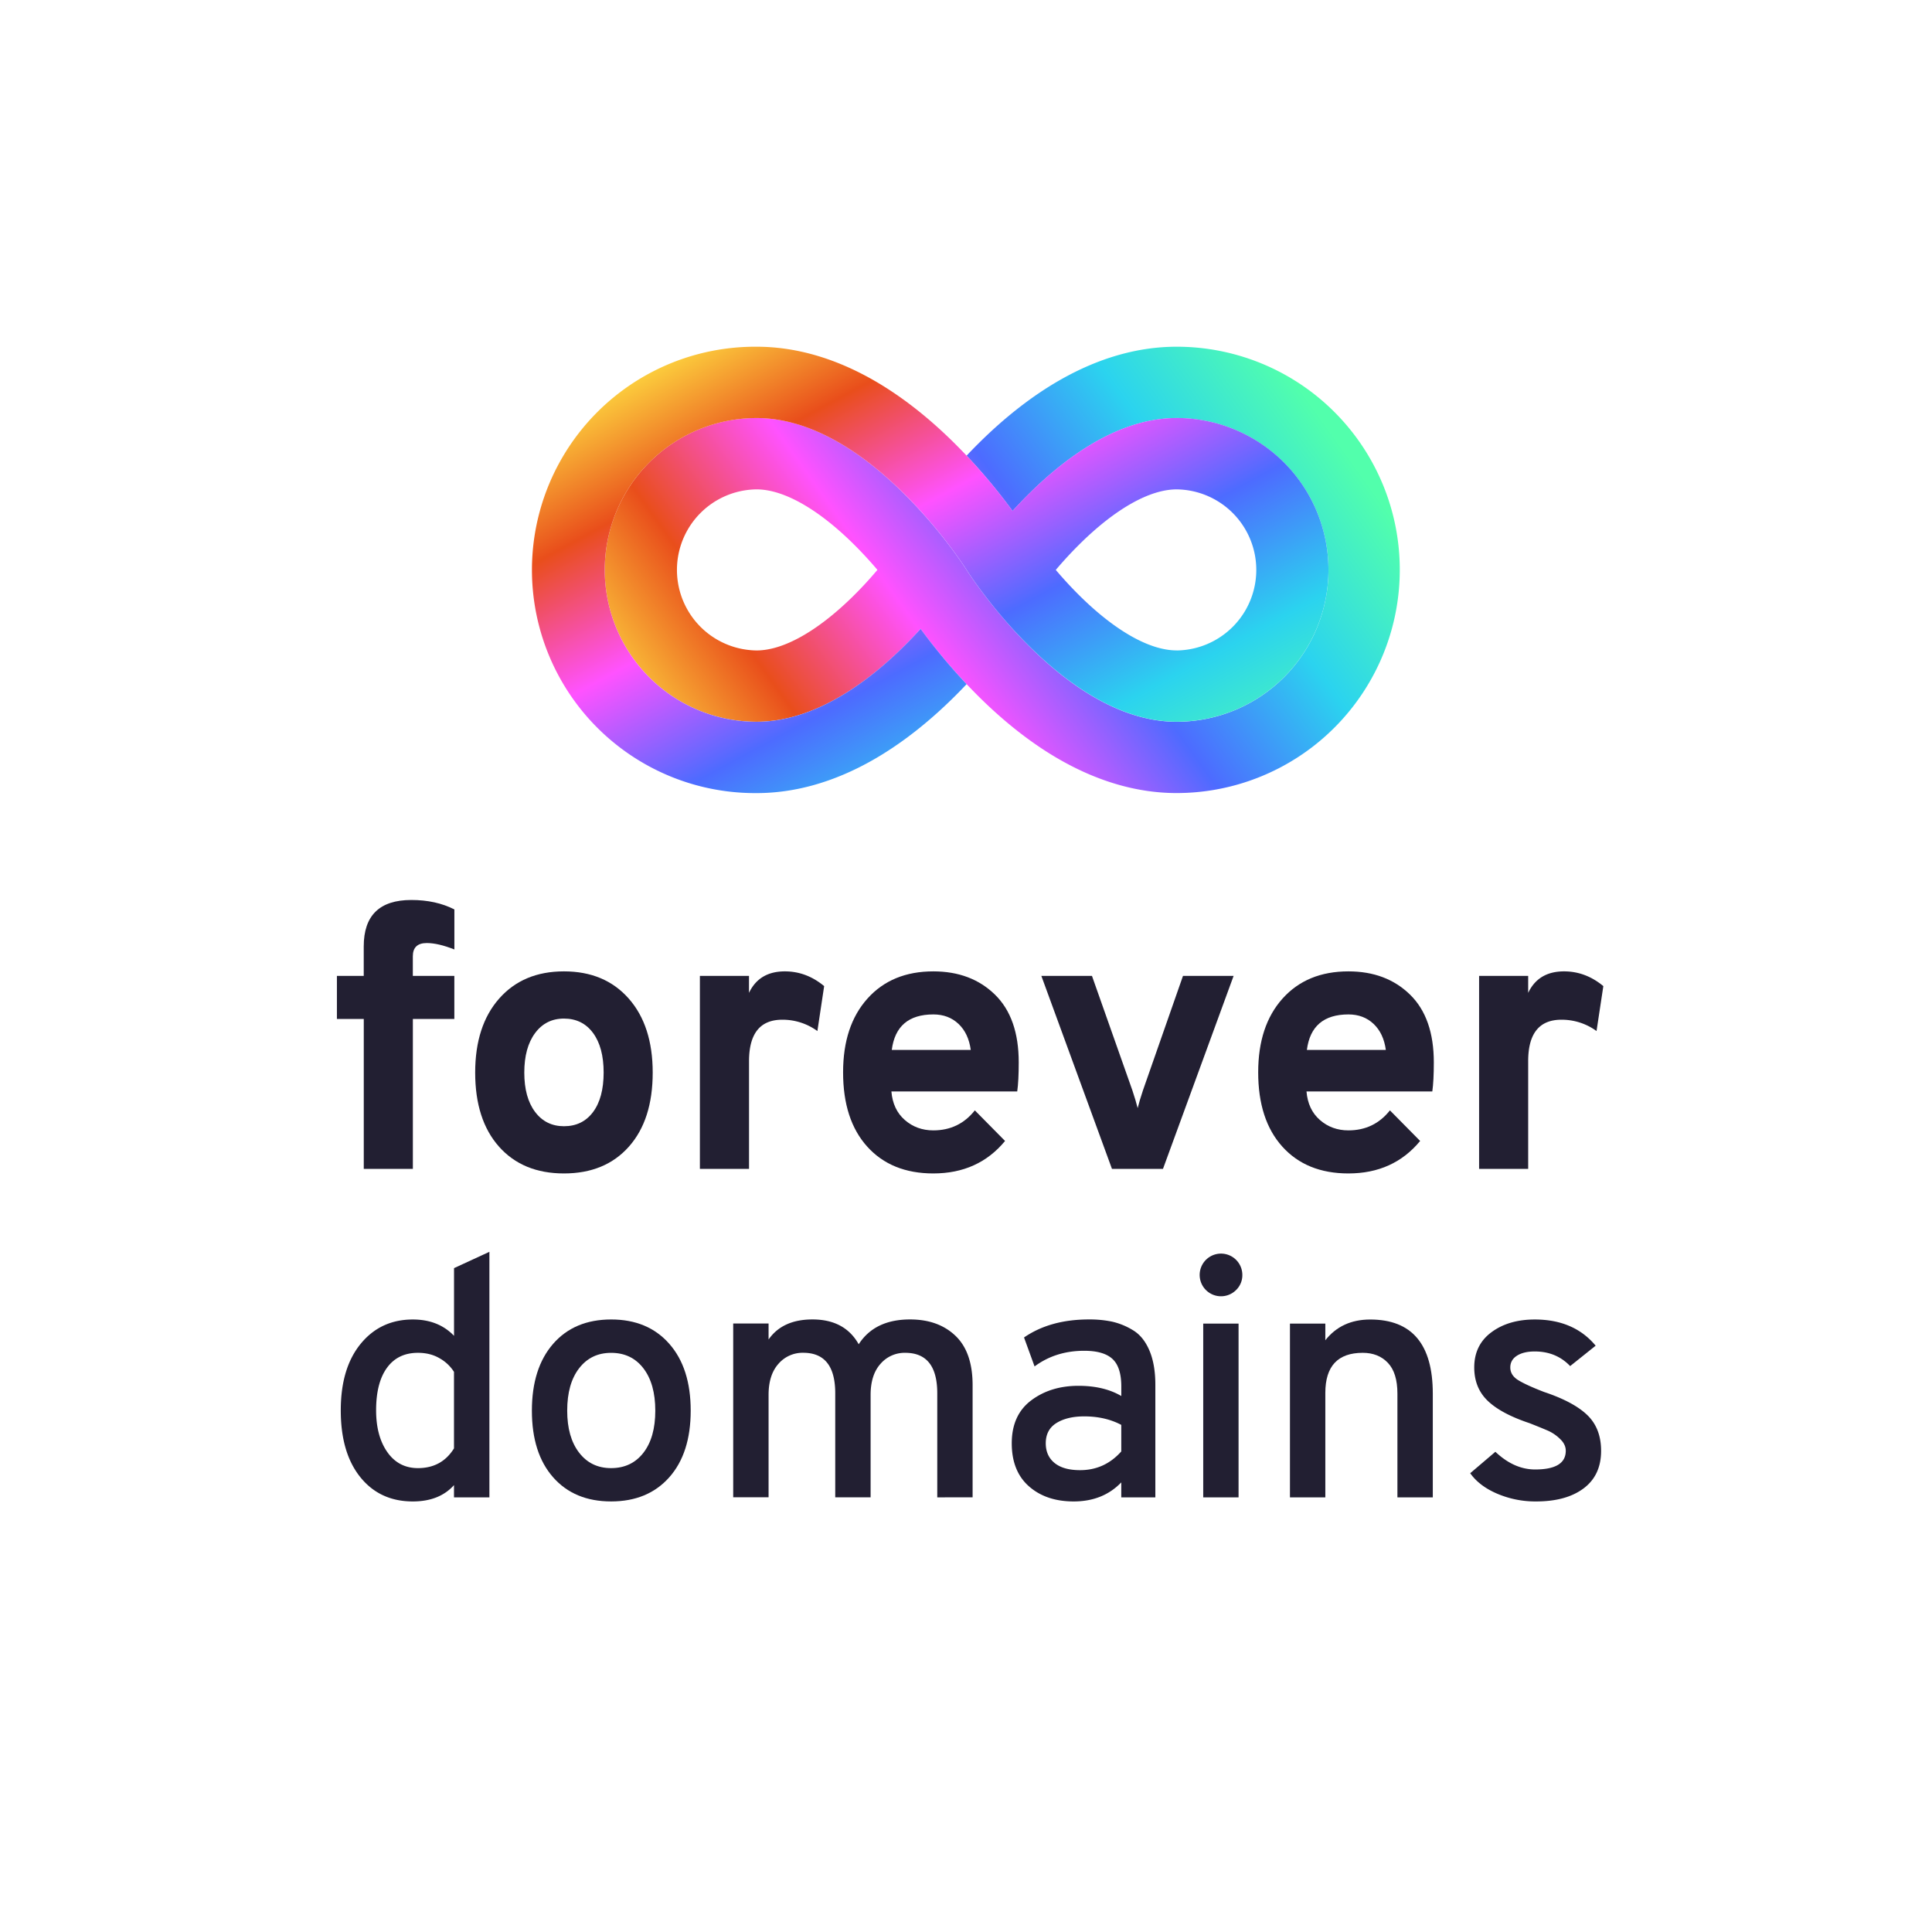
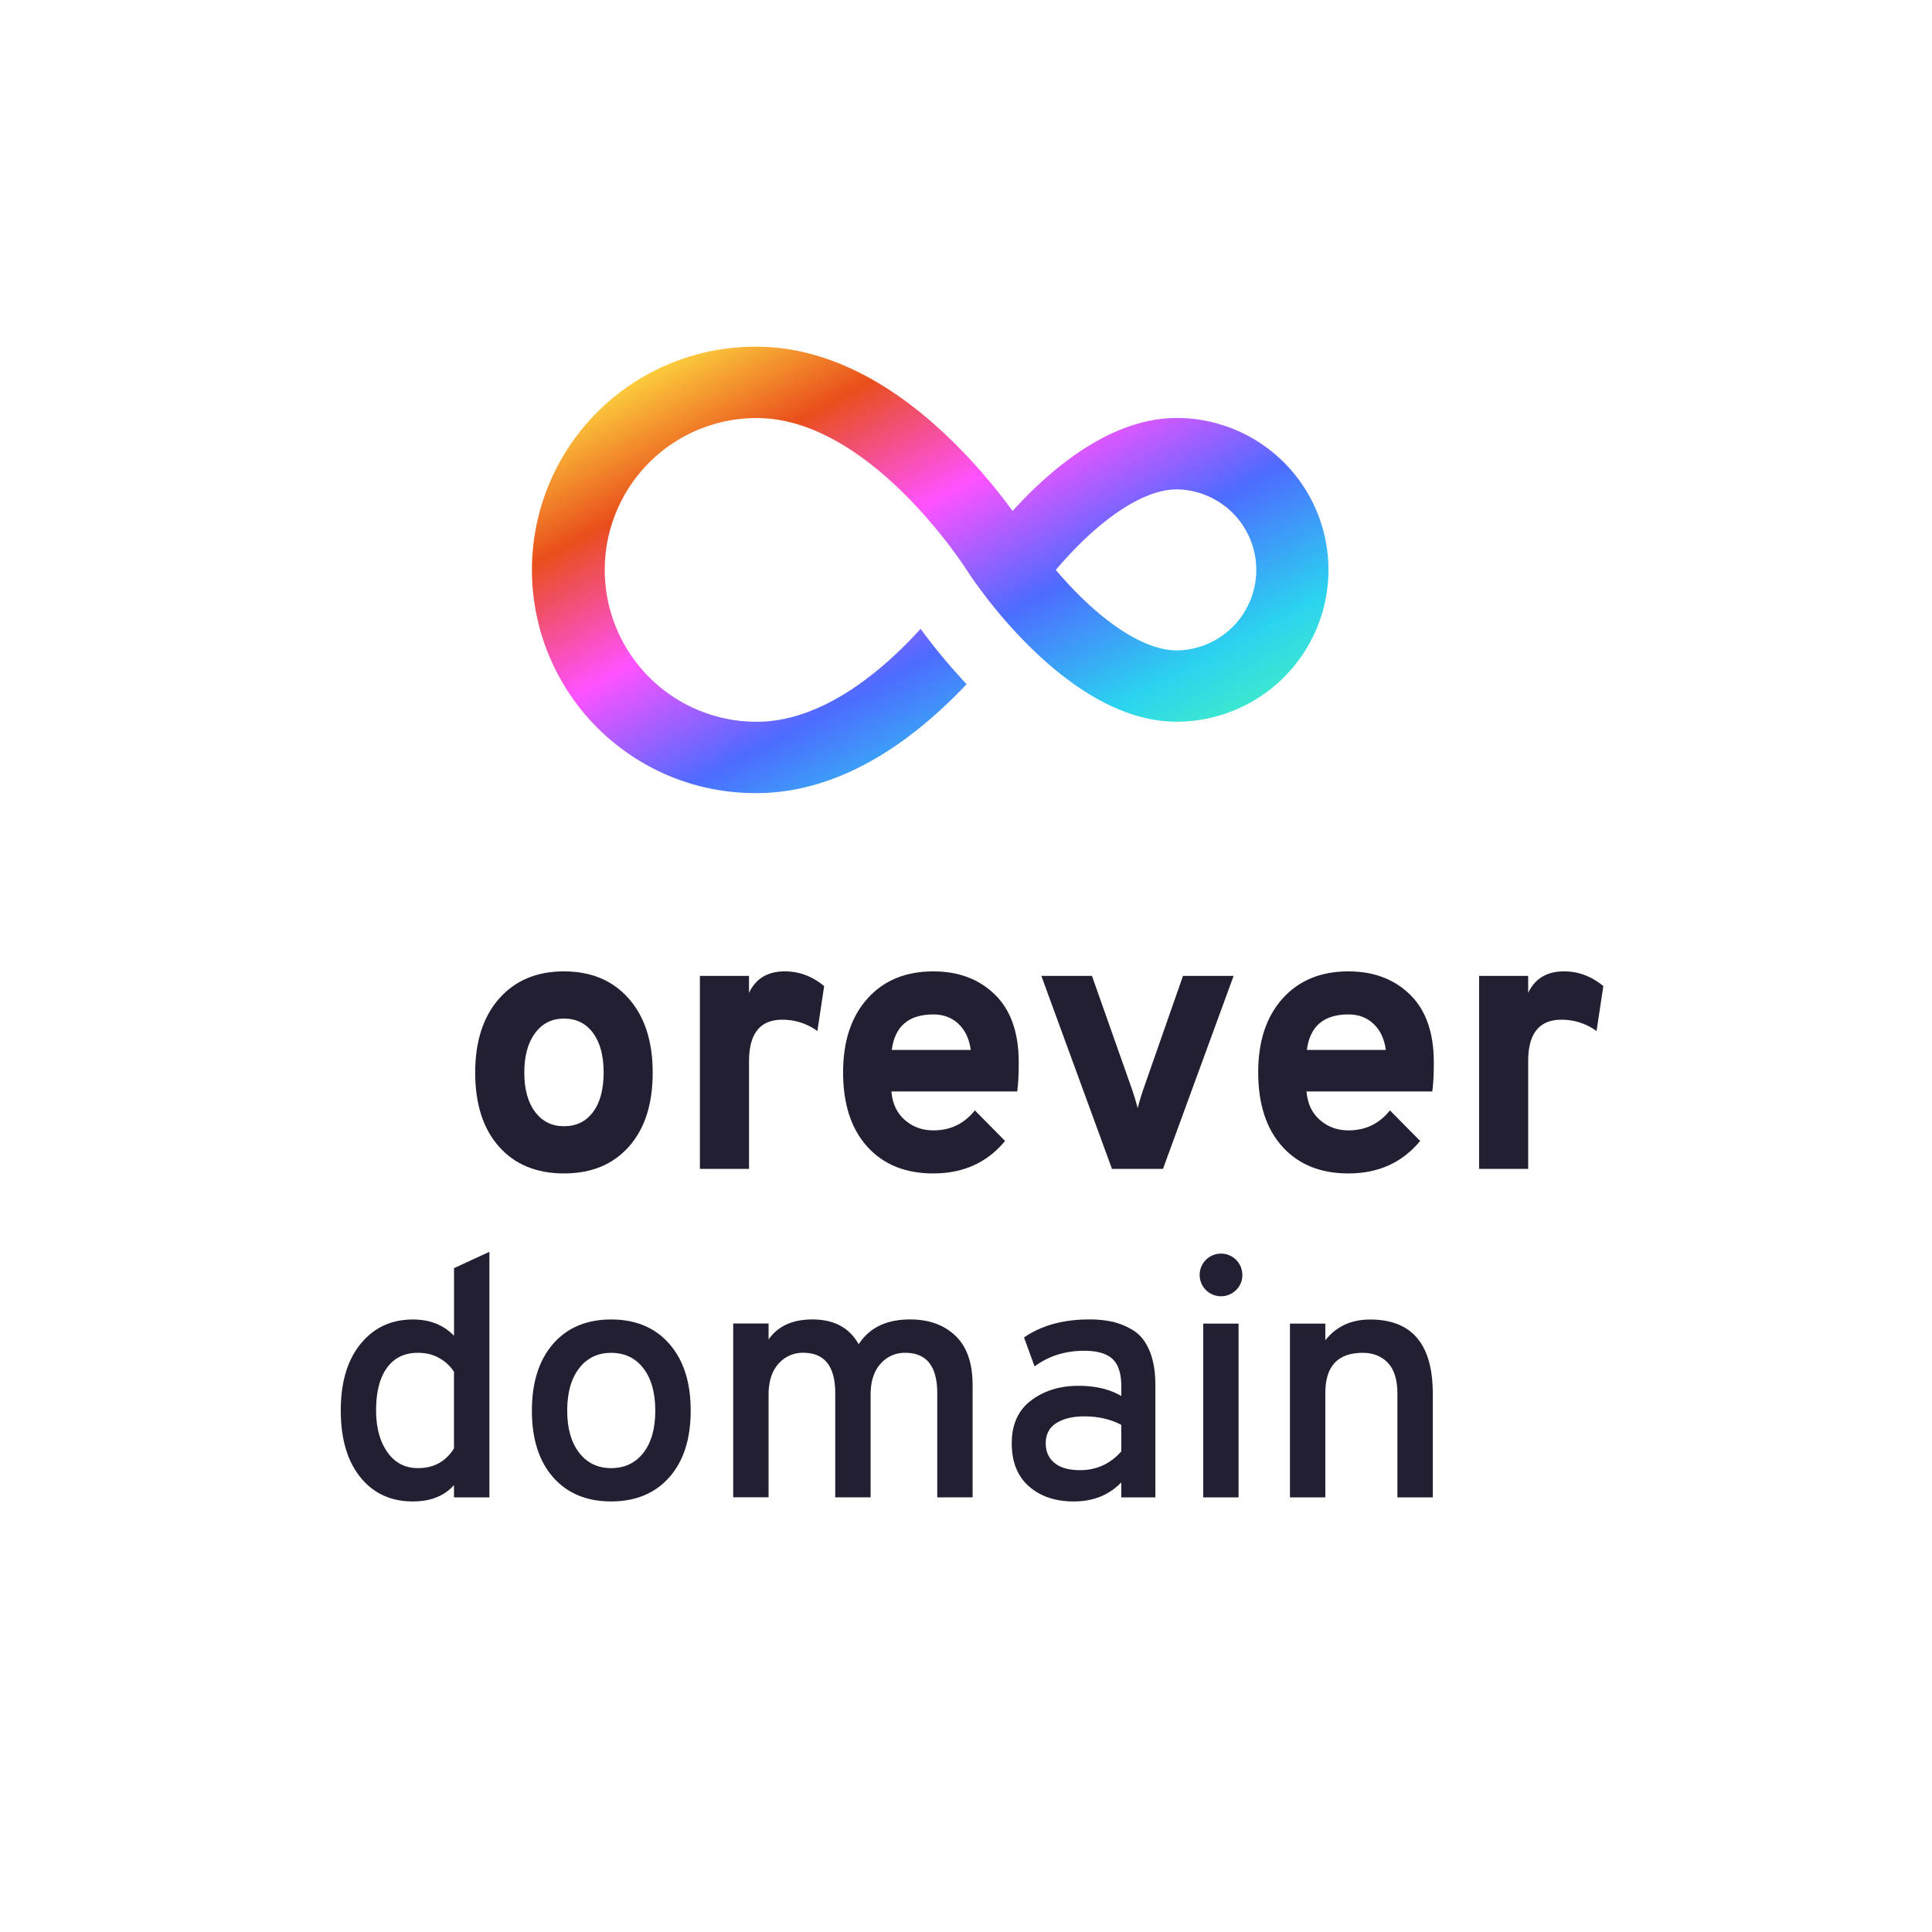
<svg xmlns="http://www.w3.org/2000/svg" xmlns:xlink="http://www.w3.org/1999/xlink" viewBox="0 0 2001.31 2001.31">
  <defs>
    <style>.cls-1{mask:url(#mask);filter:url(#luminosity-noclip-5);}.cls-14,.cls-2,.cls-4,.cls-6,.cls-8{mix-blend-mode:multiply;}.cls-2{fill:url(#ÅÂÁ_Ï_ÌÌ_È_ËÂÌÚ_3);}.cls-3{mask:url(#mask-2);filter:url(#luminosity-noclip-6);}.cls-4{fill:url(#ÅÂÁ_Ï_ÌÌ_È_ËÂÌÚ_3-2);}.cls-5{mask:url(#mask-3);filter:url(#luminosity-noclip-7);}.cls-6{fill:url(#ÅÂÁ_Ï_ÌÌ_È_ËÂÌÚ_3-3);}.cls-7{mask:url(#mask-4);filter:url(#luminosity-noclip-8);}.cls-8{fill:url(#ÅÂÁ_Ï_ÌÌ_È_ËÂÌÚ_3-4);}.cls-9{isolation:isolate;}.cls-10{fill:#fff;}.cls-11{fill:none;}.cls-12{fill:url(#ÅÂÁ_Ï_ÌÌ_È_ËÂÌÚ_79);}.cls-13{fill:url(#ÅÂÁ_Ï_ÌÌ_È_ËÂÌÚ_79-2);}.cls-15{mask:url(#mask-5);}.cls-16{fill:url(#ÅÂÁ_Ï_ÌÌ_È_ËÂÌÚ_9);}.cls-17{mask:url(#mask-6);}.cls-18{fill:url(#ÅÂÁ_Ï_ÌÌ_È_ËÂÌÚ_9-2);}.cls-19{mask:url(#mask-7);}.cls-20{fill:url(#ÅÂÁ_Ï_ÌÌ_È_ËÂÌÚ_9-3);}.cls-21{mask:url(#mask-8);}.cls-22{fill:url(#ÅÂÁ_Ï_ÌÌ_È_ËÂÌÚ_9-4);}.cls-23{fill:#221f32;}.cls-24{filter:url(#luminosity-noclip-4);}.cls-25{filter:url(#luminosity-noclip-3);}.cls-26{filter:url(#luminosity-noclip-2);}.cls-27{filter:url(#luminosity-noclip);}</style>
    <filter id="luminosity-noclip" x="1001.28" y="-9191.53" width="112.96" height="32766" filterUnits="userSpaceOnUse" color-interpolation-filters="sRGB">
      <feFlood flood-color="#fff" result="bg" />
      <feBlend in="SourceGraphic" in2="bg" />
    </filter>
    <mask id="mask" x="1001.28" y="-9191.53" width="112.96" height="32766" maskUnits="userSpaceOnUse">
      <g class="cls-27" />
    </mask>
    <linearGradient id="ÅÂÁ_Ï_ÌÌ_È_ËÂÌÚ_3" x1="1093.7" y1="441.53" x2="1022.28" y2="500.35" gradientUnits="userSpaceOnUse">
      <stop offset="0" />
      <stop offset="1" stop-color="#fff" />
    </linearGradient>
    <filter id="luminosity-noclip-2" x="1048.9" y="-9191.53" width="108.98" height="32766" filterUnits="userSpaceOnUse" color-interpolation-filters="sRGB">
      <feFlood flood-color="#fff" result="bg" />
      <feBlend in="SourceGraphic" in2="bg" />
    </filter>
    <mask id="mask-2" x="1048.9" y="-9191.53" width="108.98" height="32766" maskUnits="userSpaceOnUse">
      <g class="cls-26" />
    </mask>
    <linearGradient id="ÅÂÁ_Ï_ÌÌ_È_ËÂÌÚ_3-2" x1="1141.2" y1="499.21" x2="1069.78" y2="558.02" xlink:href="#ÅÂÁ_Ï_ÌÌ_È_ËÂÌÚ_3" />
    <filter id="luminosity-noclip-3" x="888.31" y="-9191.53" width="112.96" height="32766" filterUnits="userSpaceOnUse" color-interpolation-filters="sRGB">
      <feFlood flood-color="#fff" result="bg" />
      <feBlend in="SourceGraphic" in2="bg" />
    </filter>
    <mask id="mask-3" x="888.31" y="-9191.53" width="112.96" height="32766" maskUnits="userSpaceOnUse">
      <g class="cls-25" />
    </mask>
    <linearGradient id="ÅÂÁ_Ï_ÌÌ_È_ËÂÌÚ_3-3" x1="1021.28" y1="550.25" x2="949.86" y2="609.07" gradientTransform="translate(1930.13 1289.43) rotate(180)" xlink:href="#ÅÂÁ_Ï_ÌÌ_È_ËÂÌÚ_3" />
    <filter id="luminosity-noclip-4" x="844.68" y="-9191.53" width="108.98" height="32766" filterUnits="userSpaceOnUse" color-interpolation-filters="sRGB">
      <feFlood flood-color="#fff" result="bg" />
      <feBlend in="SourceGraphic" in2="bg" />
    </filter>
    <mask id="mask-4" x="844.68" y="-9191.53" width="108.98" height="32766" maskUnits="userSpaceOnUse">
      <g class="cls-24" />
    </mask>
    <linearGradient id="ÅÂÁ_Ï_ÌÌ_È_ËÂÌÚ_3-4" x1="1068.78" y1="607.93" x2="997.36" y2="666.75" gradientTransform="translate(1930.13 1289.43) rotate(180)" xlink:href="#ÅÂÁ_Ï_ÌÌ_È_ËÂÌÚ_3" />
    <linearGradient id="ÅÂÁ_Ï_ÌÌ_È_ËÂÌÚ_79" x1="708.53" y1="845.39" x2="1340.37" y2="393.03" gradientUnits="userSpaceOnUse">
      <stop offset="0" stop-color="#ffe443" />
      <stop offset="0.2" stop-color="#e94e1b" />
      <stop offset="0.4" stop-color="#ff52ff" />
      <stop offset="0.6" stop-color="#4d6bff" />
      <stop offset="0.8" stop-color="#2bd3ef" />
      <stop offset="1" stop-color="#52ffac" />
    </linearGradient>
    <linearGradient id="ÅÂÁ_Ï_ÌÌ_È_ËÂÌÚ_79-2" x1="797.91" y1="292.73" x2="1129.67" y2="904.73" xlink:href="#ÅÂÁ_Ï_ÌÌ_È_ËÂÌÚ_79" />
    <filter id="luminosity-noclip-5" x="1001.28" y="411.12" width="112.96" height="118.2" filterUnits="userSpaceOnUse" color-interpolation-filters="sRGB">
      <feFlood flood-color="#fff" result="bg" />
      <feBlend in="SourceGraphic" in2="bg" />
    </filter>
    <mask id="mask-5" x="1001.28" y="411.12" width="112.96" height="118.2" maskUnits="userSpaceOnUse">
      <g class="cls-1">
        <path class="cls-2" d="M1114.24,470.76l-43.63-59.64a444.49,444.49,0,0,0-56.92,48.14q-6.45,6.4-12.41,12.74a599.28,599.28,0,0,1,47.62,57.32C1066.84,509.59,1089.08,488.29,1114.24,470.76Z" />
      </g>
    </mask>
    <linearGradient id="ÅÂÁ_Ï_ÌÌ_È_ËÂÌÚ_9" x1="1093.7" y1="441.53" x2="1022.28" y2="500.35" gradientUnits="userSpaceOnUse">
      <stop offset="0" stop-color="#fff" />
      <stop offset="1" stop-color="#515151" />
    </linearGradient>
    <filter id="luminosity-noclip-6" x="1048.9" y="470.76" width="108.98" height="119.59" filterUnits="userSpaceOnUse" color-interpolation-filters="sRGB">
      <feFlood flood-color="#fff" result="bg" />
      <feBlend in="SourceGraphic" in2="bg" />
    </filter>
    <mask id="mask-6" x="1048.9" y="470.76" width="108.98" height="119.59" maskUnits="userSpaceOnUse">
      <g class="cls-3">
        <path class="cls-4" d="M1048.9,529.32c8.52,11.69,13.64,19.67,14.84,21.56l29.88,39.47h0c7.05-8.31,15.18-17.27,24.18-26.21a291.83,291.83,0,0,1,40.08-33.74l-43.64-59.64C1089.08,488.29,1066.84,509.59,1048.9,529.32Z" />
      </g>
    </mask>
    <linearGradient id="ÅÂÁ_Ï_ÌÌ_È_ËÂÌÚ_9-2" x1="1141.2" y1="499.21" x2="1069.78" y2="558.02" xlink:href="#ÅÂÁ_Ï_ÌÌ_È_ËÂÌÚ_9" />
    <filter id="luminosity-noclip-7" x="888.31" y="651.39" width="112.96" height="118.2" filterUnits="userSpaceOnUse" color-interpolation-filters="sRGB">
      <feFlood flood-color="#fff" result="bg" />
      <feBlend in="SourceGraphic" in2="bg" />
    </filter>
    <mask id="mask-7" x="888.31" y="651.39" width="112.96" height="118.2" maskUnits="userSpaceOnUse">
      <g class="cls-5">
        <path class="cls-6" d="M888.31,710l43.63,59.64a444.61,444.61,0,0,0,56.92-48.14q6.45-6.41,12.42-12.74a599.28,599.28,0,0,1-47.62-57.32C935.71,671.12,913.48,692.42,888.31,710Z" />
      </g>
    </mask>
    <linearGradient id="ÅÂÁ_Ï_ÌÌ_È_ËÂÌÚ_9-3" x1="1021.28" y1="550.25" x2="949.86" y2="609.07" gradientTransform="translate(1930.13 1289.43) rotate(180)" xlink:href="#ÅÂÁ_Ï_ÌÌ_È_ËÂÌÚ_9" />
    <filter id="luminosity-noclip-8" x="844.68" y="590.35" width="108.98" height="119.59" filterUnits="userSpaceOnUse" color-interpolation-filters="sRGB">
      <feFlood flood-color="#fff" result="bg" />
      <feBlend in="SourceGraphic" in2="bg" />
    </filter>
    <mask id="mask-8" x="844.68" y="590.35" width="108.98" height="119.59" maskUnits="userSpaceOnUse">
      <g class="cls-7">
        <path class="cls-8" d="M953.66,651.39c-8.53-11.69-13.65-19.67-14.84-21.57l-29.89-39.47h0c-7,8.31-15.17,17.27-24.18,26.21a293,293,0,0,1-40.07,33.73L888.31,710C913.48,692.42,935.71,671.12,953.66,651.39Z" />
      </g>
    </mask>
    <linearGradient id="ÅÂÁ_Ï_ÌÌ_È_ËÂÌÚ_9-4" x1="1068.78" y1="607.93" x2="997.36" y2="666.75" gradientTransform="translate(1930.13 1289.43) rotate(180)" xlink:href="#ÅÂÁ_Ï_ÌÌ_È_ËÂÌÚ_9" />
  </defs>
  <g class="cls-9">
    <g id="Layer_2" data-name="Layer 2">
      <g id="logo">
        <rect class="cls-10" width="2001.31" height="2001.31" />
        <path class="cls-11" d="M882.9,562.31c-36.48-35.71-71.69-55.38-99.15-55.38a83.43,83.43,0,0,0,0,166.85c27.46,0,62.67-19.67,99.15-55.38,9.72-9.52,18.48-19.15,26-28C901.38,581.46,892.62,571.83,882.9,562.31Z" />
-         <path class="cls-12" d="M1431.8,500.34a231,231,0,0,0-213-141.18c-39.91,0-80.4,11.52-120.35,34.24-28.61,16.27-57.13,38.43-84.76,65.86q-6.45,6.4-12.41,12.74a599.28,599.28,0,0,1,47.62,57.32c40.2-44.22,102-96.28,169.9-96.28a157.31,157.31,0,0,1,0,314.62c-67.94,0-129.7-52-169.9-96.27-29.69-32.66-47.62-61-47.62-61s-17.94-28.38-47.62-61C913.45,485.1,851.7,433,783.75,433a157.31,157.31,0,1,0,0,314.62c68,0,129.7-52,169.91-96.27a599.28,599.28,0,0,0,47.62,57.32q6,6.31,12.41,12.74c27.63,27.43,56.15,49.59,84.76,65.86,40,22.72,80.44,34.24,120.35,34.24a231.28,231.28,0,0,0,213-321.21ZM882.9,618.4c-36.48,35.71-71.69,55.38-99.15,55.38a83.43,83.43,0,0,1,0-166.85c27.46,0,62.67,19.67,99.15,55.38,9.72,9.52,18.48,19.15,26,28C901.38,599.25,892.62,608.88,882.9,618.4Z" />
        <path class="cls-11" d="M1119.66,618.4c36.48,35.71,71.69,55.38,99.14,55.38a83.43,83.43,0,0,0,0-166.85c-28,0-63.84,20.32-101,57.21-9,8.94-17.13,17.9-24.18,26.21C1101.17,599.24,1109.93,608.88,1119.66,618.4Z" />
        <path class="cls-13" d="M1218.8,433c-67.94,0-129.7,52.06-169.9,96.28A599.28,599.28,0,0,0,1001.28,472q-6-6.33-12.42-12.74c-27.63-27.43-56.15-49.59-84.76-65.86-40-22.72-80.44-34.24-120.35-34.24a231.2,231.2,0,1,0,0,462.39c39.91,0,80.4-11.52,120.35-34.24,28.61-16.27,57.13-38.43,84.76-65.86q6.45-6.41,12.42-12.74a599.28,599.28,0,0,1-47.62-57.32c-40.21,44.22-102,96.27-169.91,96.27a157.31,157.31,0,1,1,0-314.62c68,0,129.7,52.06,169.91,96.28,29.68,32.65,47.62,61,47.62,61s17.93,28.38,47.62,61c40.2,44.22,102,96.27,169.9,96.27a157.31,157.31,0,0,0,0-314.62Zm0,240.74c-27.45,0-62.66-19.67-99.14-55.38-9.73-9.52-18.49-19.16-26-28,7.05-8.31,15.18-17.27,24.18-26.21,37.16-36.89,73-57.21,101-57.21a83.43,83.43,0,0,1,0,166.85Z" />
        <g class="cls-14">
          <g class="cls-15">
            <path class="cls-16" d="M1114.24,470.76l-43.63-59.64a444.49,444.49,0,0,0-56.92,48.14q-6.45,6.4-12.41,12.74a599.28,599.28,0,0,1,47.62,57.32C1066.84,509.59,1089.08,488.29,1114.24,470.76Z" />
          </g>
          <g class="cls-17">
-             <path class="cls-18" d="M1048.9,529.32c8.52,11.69,13.64,19.67,14.84,21.56l29.88,39.47h0c7.05-8.31,15.18-17.27,24.18-26.21a291.83,291.83,0,0,1,40.08-33.74l-43.64-59.64C1089.08,488.29,1066.84,509.59,1048.9,529.32Z" />
+             <path class="cls-18" d="M1048.9,529.32c8.52,11.69,13.64,19.67,14.84,21.56l29.88,39.47h0c7.05-8.31,15.18-17.27,24.18-26.21a291.83,291.83,0,0,1,40.08-33.74C1089.08,488.29,1066.84,509.59,1048.9,529.32Z" />
          </g>
        </g>
        <g class="cls-14">
          <g class="cls-19">
-             <path class="cls-20" d="M888.31,710l43.63,59.64a444.61,444.61,0,0,0,56.92-48.14q6.45-6.41,12.42-12.74a599.28,599.28,0,0,1-47.62-57.32C935.71,671.12,913.48,692.42,888.31,710Z" />
-           </g>
+             </g>
          <g class="cls-21">
            <path class="cls-22" d="M953.66,651.39c-8.53-11.69-13.65-19.67-14.84-21.57l-29.89-39.47h0c-7,8.31-15.17,17.27-24.18,26.21a293,293,0,0,1-40.07,33.73L888.31,710C913.48,692.42,935.71,671.12,953.66,651.39Z" />
          </g>
        </g>
-         <path class="cls-23" d="M427.68,1055.51v155.33H376.82V1055.51H349v-44.6h27.78V980.39q0-48.12,49.29-48.12,25.44,0,44.61,9.78v41.47q-16.83-6.64-28.57-6.65-14.47,0-14.47,13.7v20.34h43v44.6Z" />
        <path class="cls-23" d="M651.47,1187.76q-24.65,27.78-67.29,27.78t-67.3-27.78q-24.64-27.78-24.65-76.69,0-48.51,24.85-76.68t67.1-28.17q42.26,0,67.1,28.17t24.84,76.68Q676.12,1160,651.47,1187.76Zm-67.29-21.13q19.16,0,30.12-14.67t11-40.89q0-26.21-11-41.08t-30.12-14.87q-18.78,0-29.93,15.07t-11.15,40.88q0,25.83,11.15,40.69T584.18,1166.63Z" />
        <path class="cls-23" d="M725,1210.84V1010.91h50.86v17.61q10.57-22.31,37.17-22.3,22.31,0,40.69,15.26l-7,46.55a61.2,61.2,0,0,0-36.39-11.73q-34.42,0-34.43,43v111.51Z" />
        <path class="cls-23" d="M966.81,1215.54q-43.42,0-68.47-27.78t-25-77.08q0-48.12,25.24-76.29t68.27-28.17q39.12,0,63.78,24.06t24.64,70.23q0,19.17-1.56,30.12H923.38q1.56,18.78,13.89,29.54t29.54,10.76q26.61,0,43-20.73l31.3,31.69Q1013.37,1215.53,966.81,1215.54Zm-43-127.94h81.78q-2.35-17.22-12.72-27t-26-9.78Q928.47,1050.82,923.77,1087.6Z" />
        <path class="cls-23" d="M1151.87,1210.84l-73.16-199.93h52.43L1173,1129.46q3.52,10.56,5.48,18.39,1.95-7.83,5.48-18.39l41.47-118.55h52.43l-73.17,199.93Z" />
        <path class="cls-23" d="M1396.79,1215.54q-43.43,0-68.46-27.78t-25-77.08q0-48.12,25.23-76.29t68.27-28.17q39.12,0,63.78,24.06t24.65,70.23q0,19.17-1.57,30.12H1353.37q1.56,18.78,13.89,29.54t29.53,10.76q26.61,0,43-20.73l31.3,31.69Q1443.35,1215.53,1396.79,1215.54Zm-43-127.94h81.77q-2.35-17.22-12.72-27t-26-9.78Q1358.45,1050.82,1353.76,1087.6Z" />
        <path class="cls-23" d="M1532.17,1210.84V1010.91H1583v17.61q10.56-22.31,37.17-22.3,22.29,0,40.69,15.26l-7.05,46.55a61.19,61.19,0,0,0-36.38-11.73q-34.44,0-34.43,43v111.51Z" />
        <path class="cls-23" d="M427.65,1555.31q-34.18,0-54.43-25.19T353,1460.89q0-43.68,20.61-68.87t54.08-25.19q26.42,0,42.63,16.91v-70.11l36.64-16.91v254.36H470.28V1538.4Q455.12,1555.31,427.65,1555.31Zm5.28-34.52q24.66,0,37.35-20.44v-79.27a41.87,41.87,0,0,0-14.63-13.91q-9.69-5.82-22.72-5.82-20.79,0-32.06,15.5t-11.27,44q0,26.77,11.62,43.34T432.93,1520.79Z" />
        <path class="cls-23" d="M693.28,1530.3q-22.2,25-60.24,25t-60.07-25q-22-25-22-69T573,1392q22-25.18,60.07-25.19T693.28,1392q22.2,25.18,22.2,69.23T693.28,1530.3ZM633,1520.79q21.13,0,33.47-15.86t12.33-43.68q0-27.84-12.33-43.87t-33.47-16q-20.79,0-33.12,16t-12.33,43.87q0,27.48,12.33,43.51T633,1520.79Z" />
        <path class="cls-23" d="M970.89,1551.08v-107.8q0-41.92-33.11-41.93a33,33,0,0,0-25.72,11.45q-10.23,11.46-10.22,32.24v106H865.2v-107.8q0-41.92-33.12-41.93a33,33,0,0,0-25.71,11.45q-10.23,11.46-10.22,32.24v106H759.51v-180h36.64v16.55q14.45-20.77,45.45-20.78,33.46,0,47.91,25.72,16.56-25.72,53.2-25.72,29.24,0,47,16.91t17.79,51.08v116.26Z" />
        <path class="cls-23" d="M1161.49,1551.08v-15.5q-19,19.74-49.32,19.73-28.55,0-46.33-15.68t-17.79-44.56q0-29.25,20.08-44.39t49-15.15q26.42,0,44.39,10.57v-9.87q0-20.09-9.16-28.54t-29.24-8.45q-29.6,0-51.44,16.21l-10.92-30q27.12-18.68,67.29-18.67a113.52,113.52,0,0,1,24,2.29,71.86,71.86,0,0,1,21.49,8.81q10.9,6.51,17.08,21t6.17,35.58v116.61Zm-42.63-28.18q25.37,0,42.63-19.38V1476q-16.56-8.8-38.4-8.81-17.62,0-28.71,6.87t-11.1,21q0,13,9.16,20.43T1118.86,1522.9Z" />
        <path class="cls-23" d="M1280.39,1336.35a22.1,22.1,0,1,1,6.52-15.67A21.37,21.37,0,0,1,1280.39,1336.35Zm-34,214.73v-180H1283v180Z" />
        <path class="cls-23" d="M1447.55,1551.08V1443.63q0-21.48-9.86-31.88t-26.07-10.4q-38.76,0-38.75,41.57v108.16h-36.64v-180h36.64v17.26q16.91-21.48,46.5-21.49,64.82,0,64.83,76.8v107.45Z" />
-         <path class="cls-23" d="M1590.94,1555.31a100.73,100.73,0,0,1-39.81-7.93q-18.68-7.92-28.18-21.31l26.07-22.2q19.37,18.33,41.22,18.32,31.69,0,31.7-19.37,0-6.69-6-12.33a43.09,43.09,0,0,0-12-8.28q-6-2.64-19.38-7.93-29.6-9.85-43.51-23.25t-13.92-34.53q0-23.25,17.79-36.46t44.92-13.21q40.51,0,63.06,27.13l-26.42,21.13q-14.44-15.13-36.64-15.15-11.62,0-18.49,4.41t-6.87,12.15q0,8.12,8.28,13.21t26.59,12.16q30.66,10.22,44.92,24t14.27,37q0,25.37-18.14,38.93T1590.94,1555.31Z" />
      </g>
    </g>
  </g>
</svg>